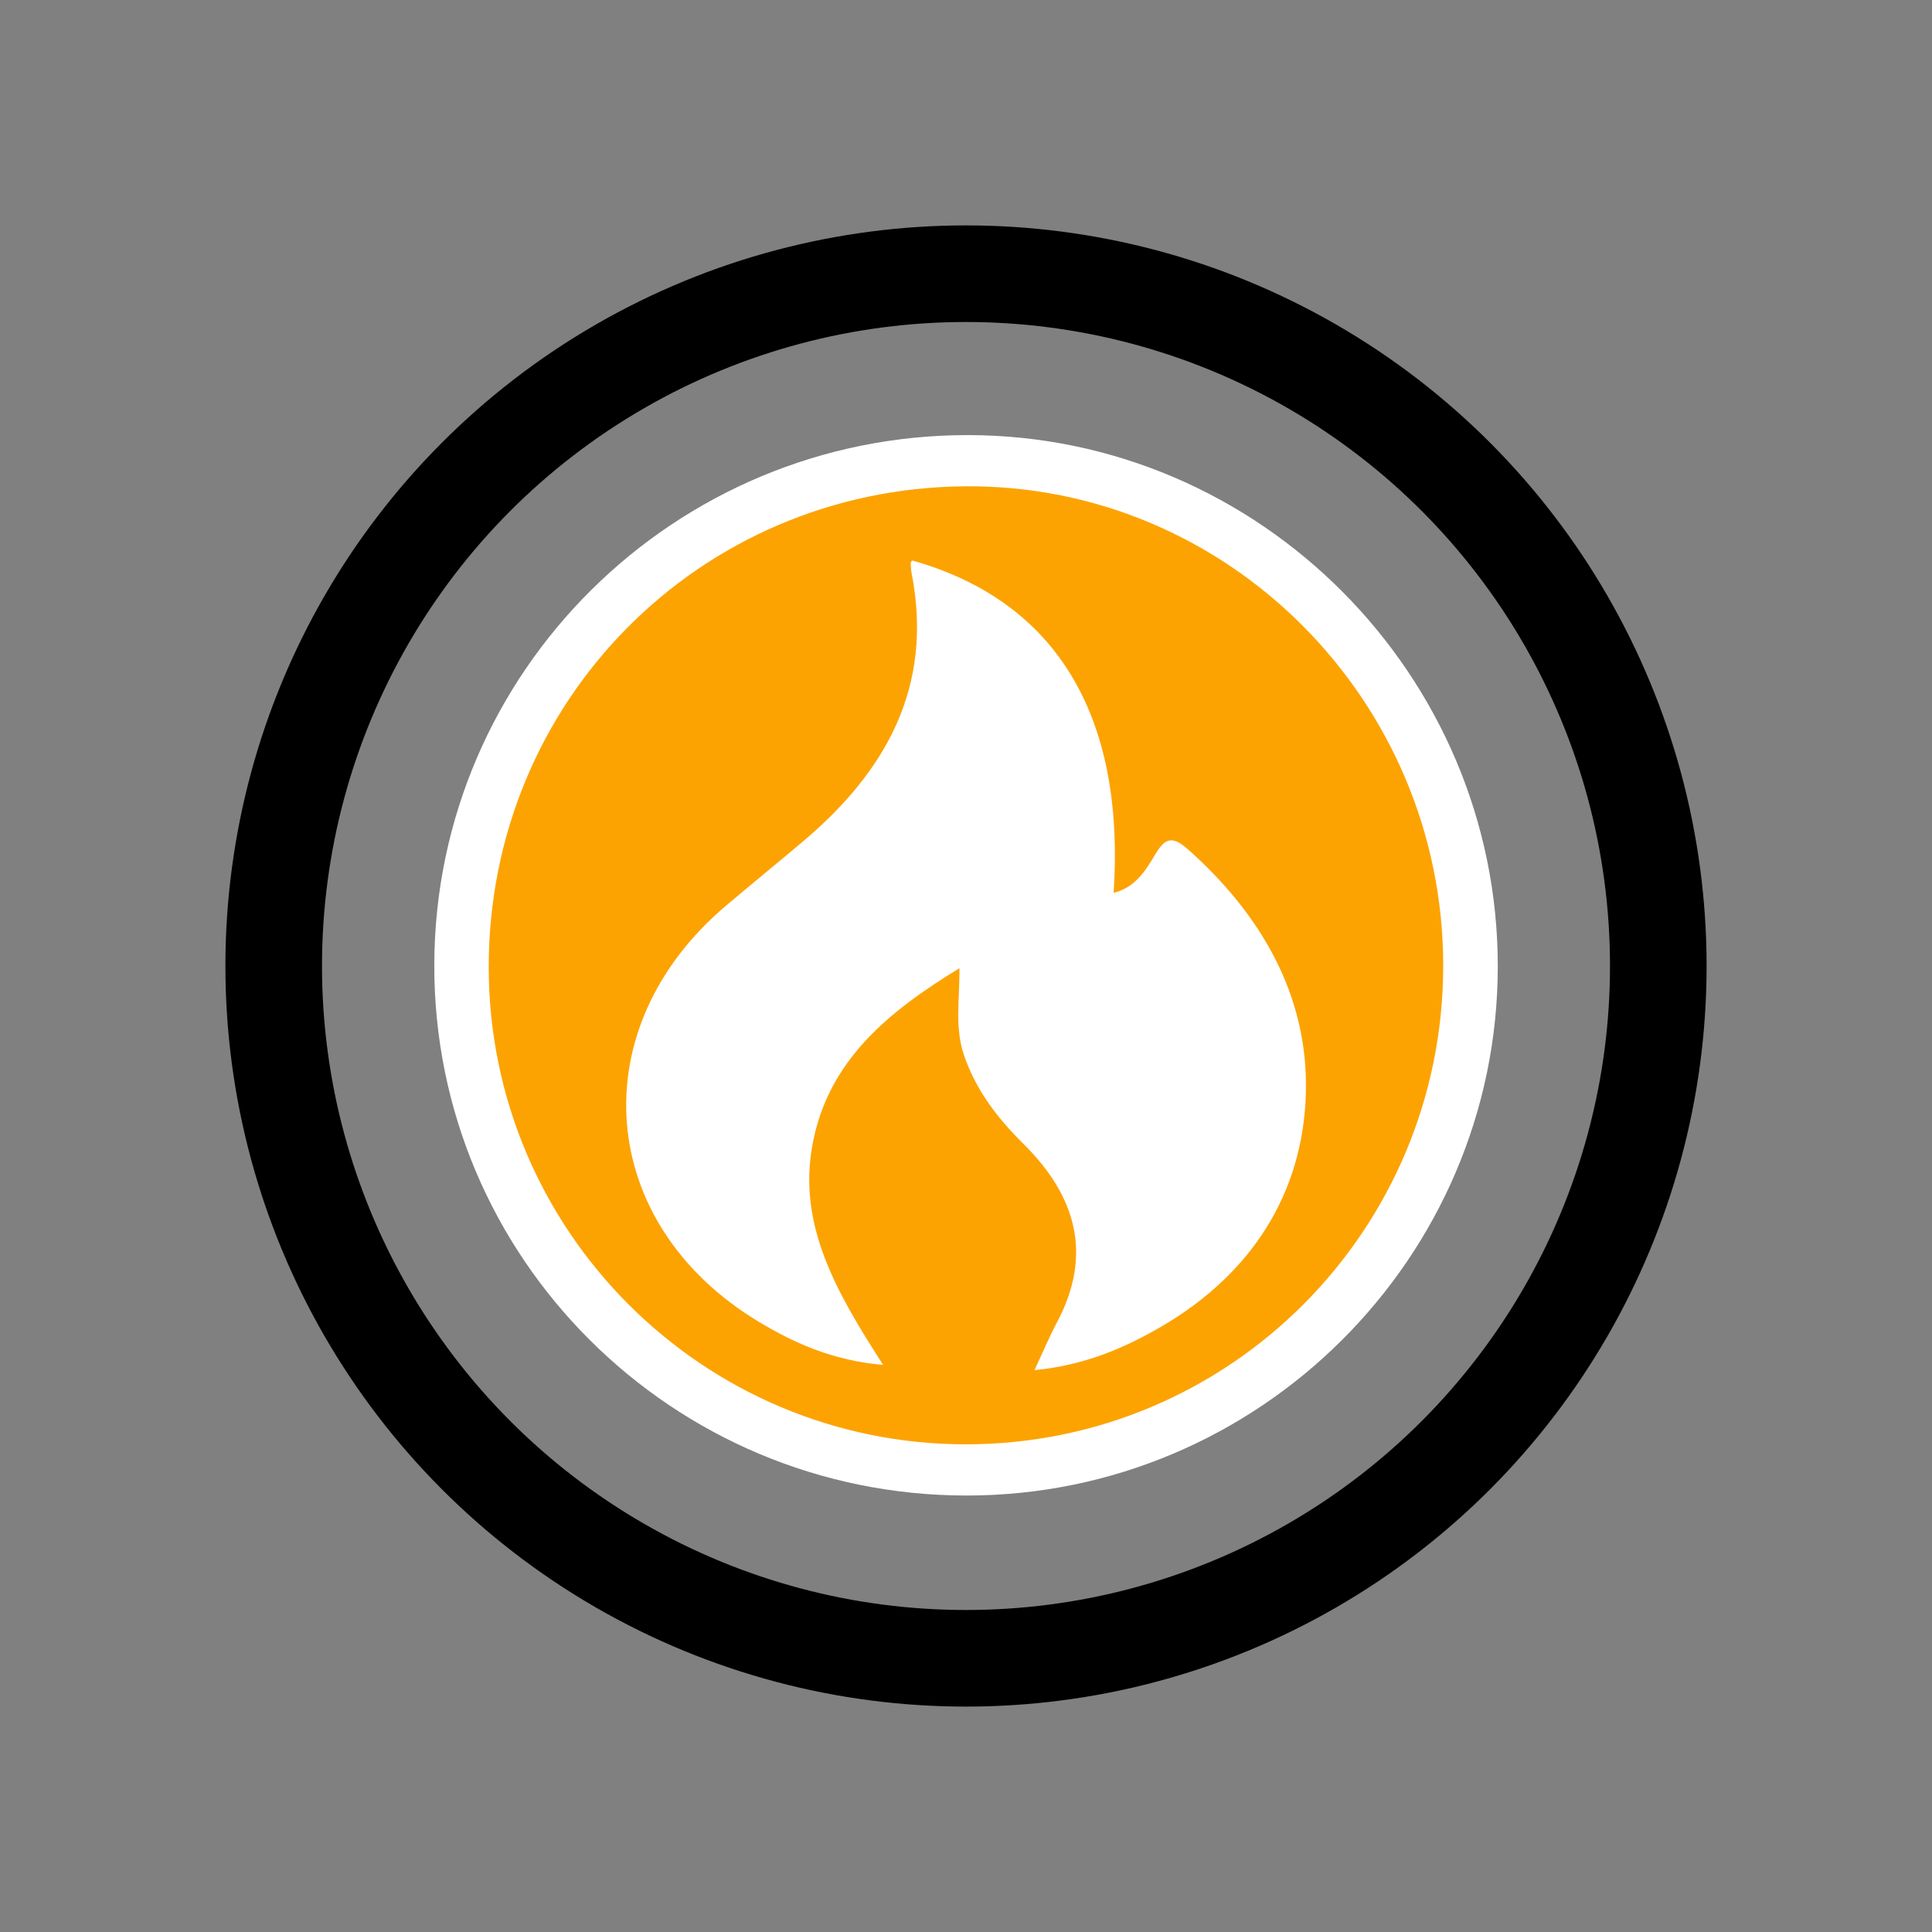
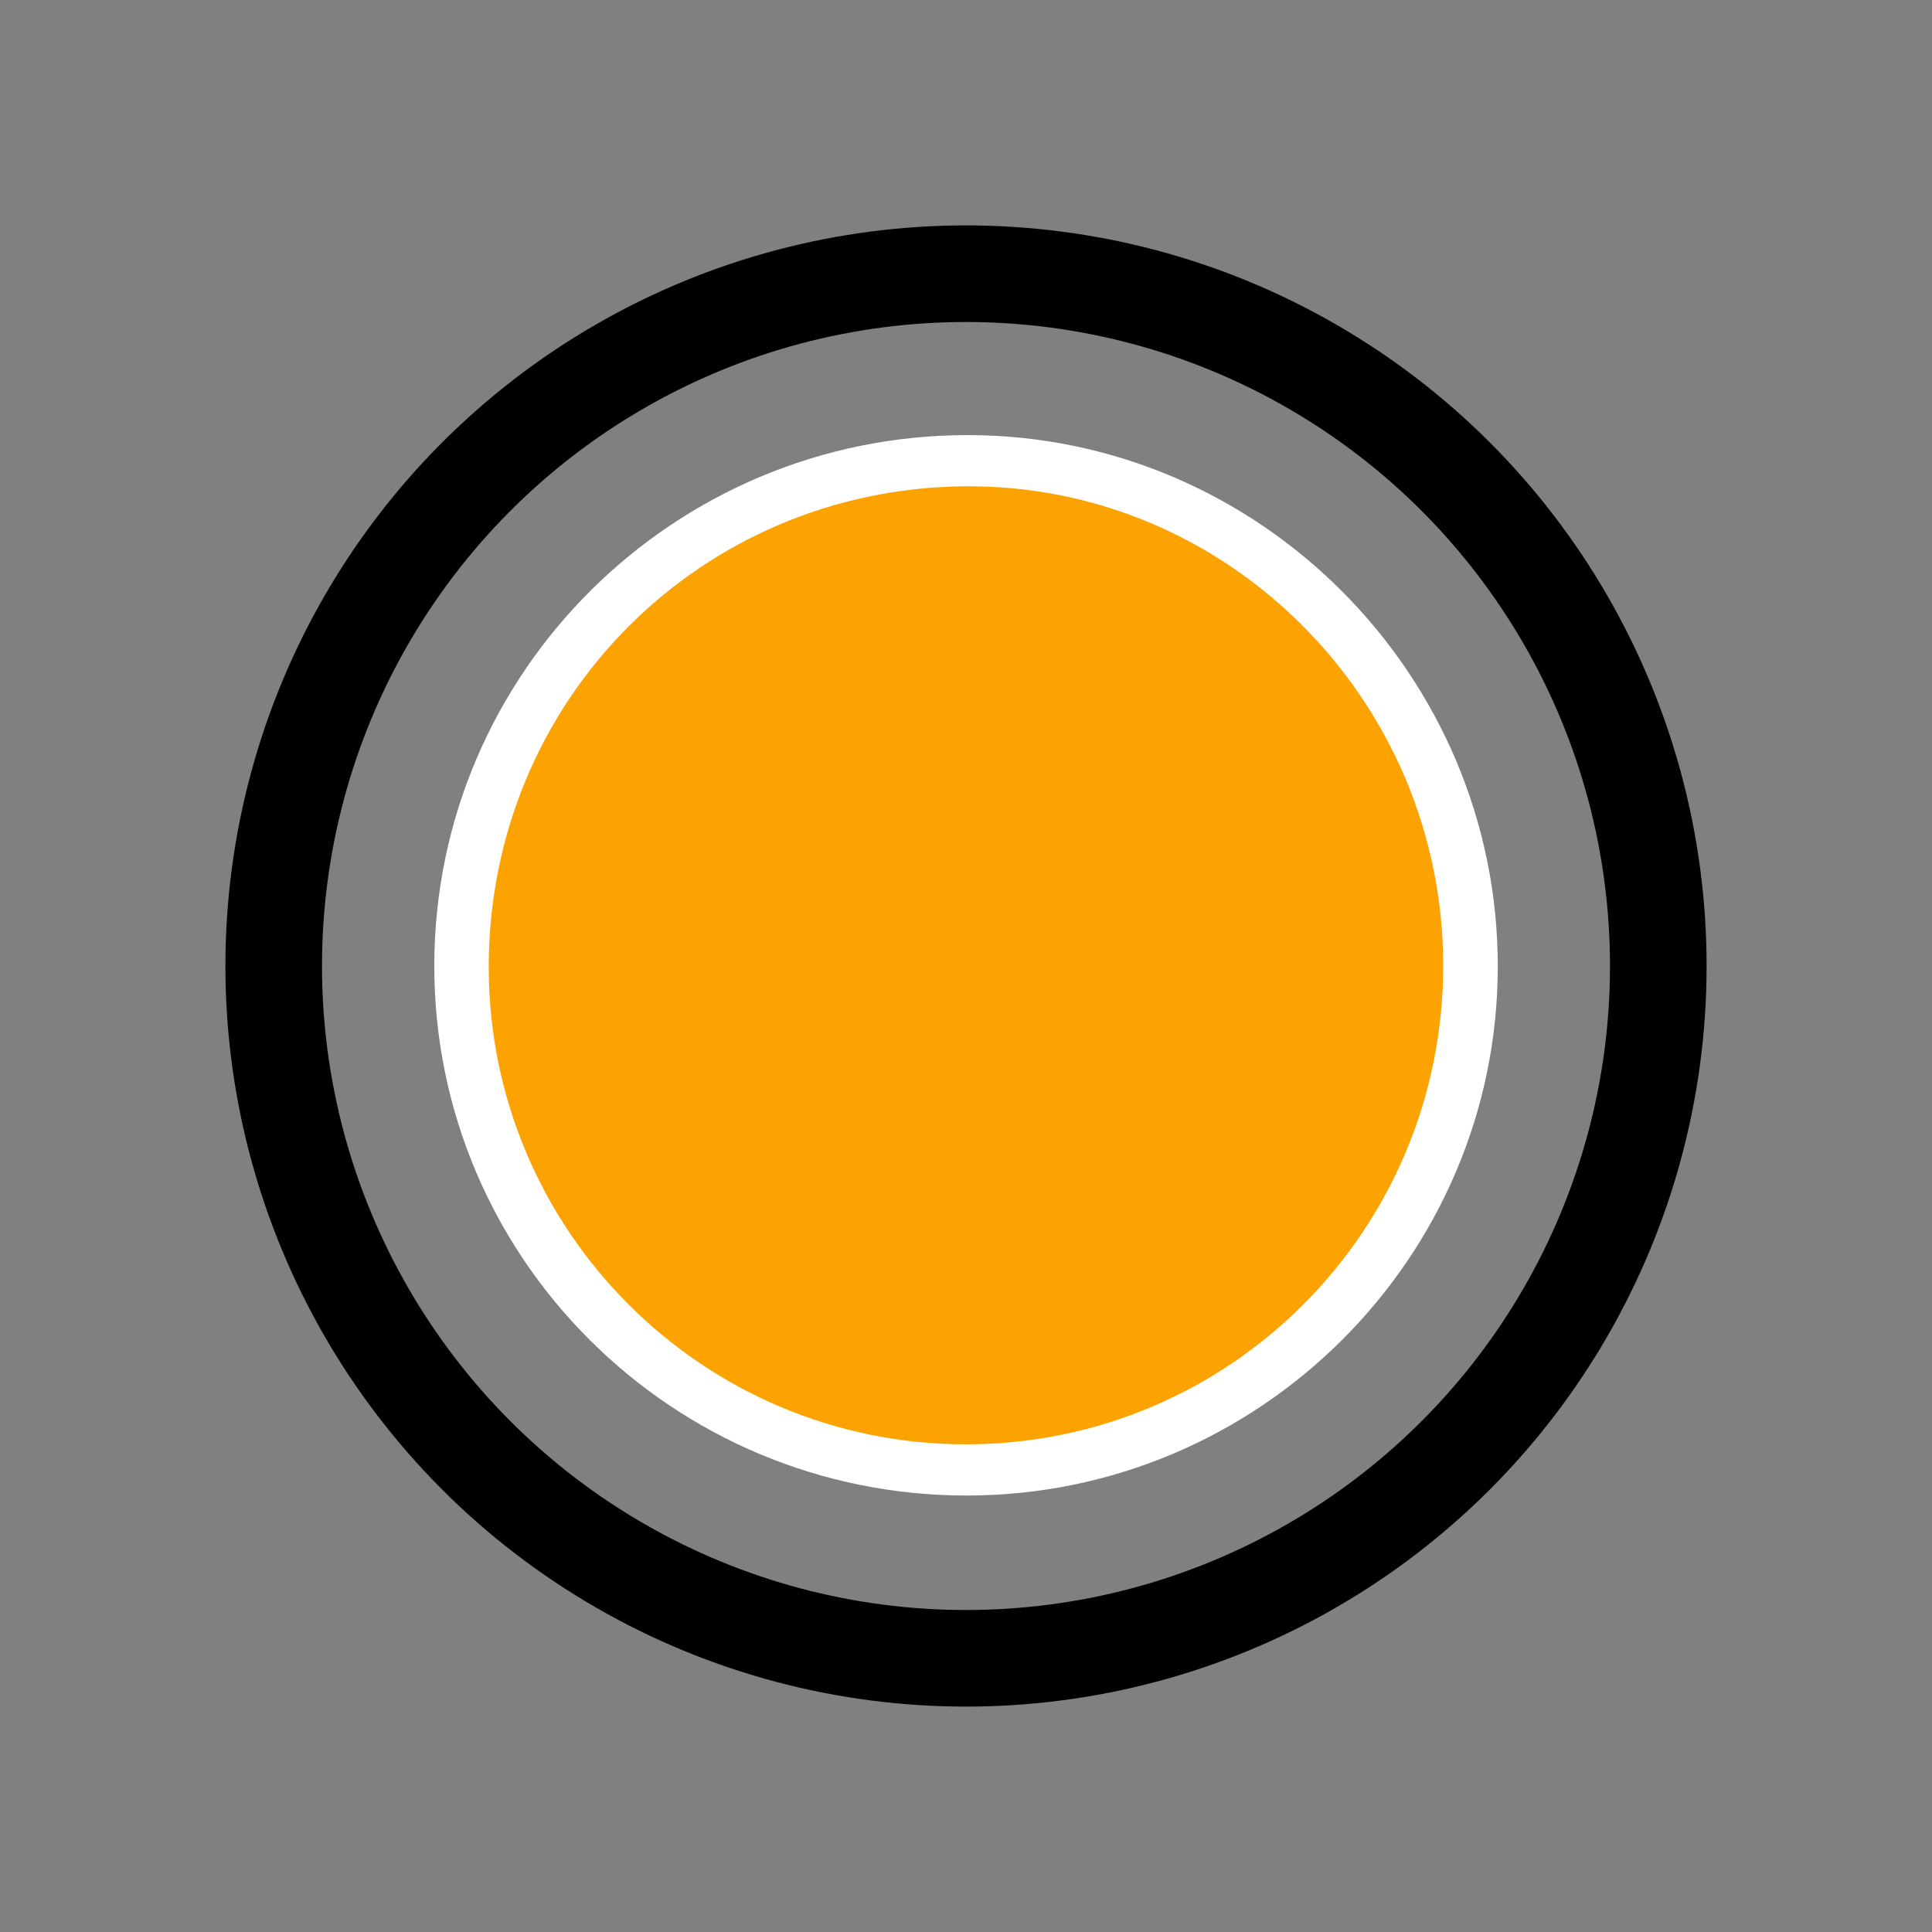
<svg xmlns="http://www.w3.org/2000/svg" width="24px" height="24px" viewBox="0 0 24 24" version="1.1">
  <rect x="0" y="0" width="24" height="24" fill="#808080" stroke="none" />
  <title>矩形备份 27@3x</title>
  <g id="页面-1" stroke="none" stroke-width="1" fill="none" fill-rule="evenodd">
    <rect id="矩形备份-27" fill="#D8D8D8" opacity="0" x="0" y="0" width="24" height="24" />
    <g id="编组-15" transform="translate(4, 4)">
      <path d="M8.009,14.578 C4.35,14.579 1.384,11.622 1.395,7.981 C1.405,4.345 4.378,1.398 8.032,1.405 C11.648,1.411 14.608,4.385 14.606,8.007 C14.604,11.624 11.64,14.577 8.009,14.578 Z" id="路径" fill="#FFFFFF" fill-rule="nonzero" />
-       <path d="M7.034,11.557 C7.034,11.894 7.026,12.232 7.038,12.567 C7.044,12.735 6.985,12.78 6.826,12.775 C6.516,12.764 6.205,12.766 5.895,12.774 C5.749,12.779 5.692,12.735 5.693,12.581 C5.7,11.89 5.692,11.198 5.7,10.507 C5.705,10.111 5.997,9.828 6.373,9.832 C6.744,9.836 7.025,10.122 7.033,10.52 C7.039,10.865 7.033,11.211 7.034,11.557 L7.034,11.557 Z" id="路径" fill="#FFFFFF" fill-rule="nonzero" />
      <path d="M13.928,7.992 C13.93,11.285 11.276,13.945 7.992,13.942 C4.727,13.939 2.076,11.287 2.071,8.02 C2.067,4.715 4.684,2.069 7.986,2.041 C11.247,2.013 13.926,4.696 13.928,7.992 Z" id="路径" fill="#FCA302" fill-rule="nonzero" />
-       <path d="M7.33,2.962 C9.115,3.464 9.979,4.884 9.834,7.091 C10.096,7.028 10.228,6.821 10.348,6.618 C10.466,6.42 10.554,6.372 10.752,6.546 C11.664,7.355 12.253,8.367 12.222,9.574 C12.191,10.825 11.541,11.827 10.437,12.473 C9.965,12.75 9.459,12.963 8.851,13.02 C8.953,12.801 9.032,12.612 9.127,12.433 C9.582,11.582 9.364,10.855 8.716,10.212 C8.391,9.89 8.12,9.541 7.972,9.098 C7.861,8.766 7.92,8.431 7.919,8.027 C7.027,8.571 6.284,9.181 6.093,10.219 C5.905,11.234 6.406,12.075 6.97,12.955 C6.357,12.903 5.875,12.69 5.428,12.421 C3.401,11.202 3.215,8.774 5.022,7.248 C5.335,6.983 5.652,6.725 5.965,6.461 C7.004,5.588 7.599,4.533 7.325,3.124 C7.317,3.084 7.315,3.041 7.313,3 C7.311,2.987 7.323,2.975 7.33,2.962 Z" id="路径" fill="#FFFFFF" fill-rule="nonzero" />
      <circle id="椭圆形" stroke="#000000" stroke-width="1.2" cx="8" cy="8" r="8.6" />
    </g>
  </g>
</svg>